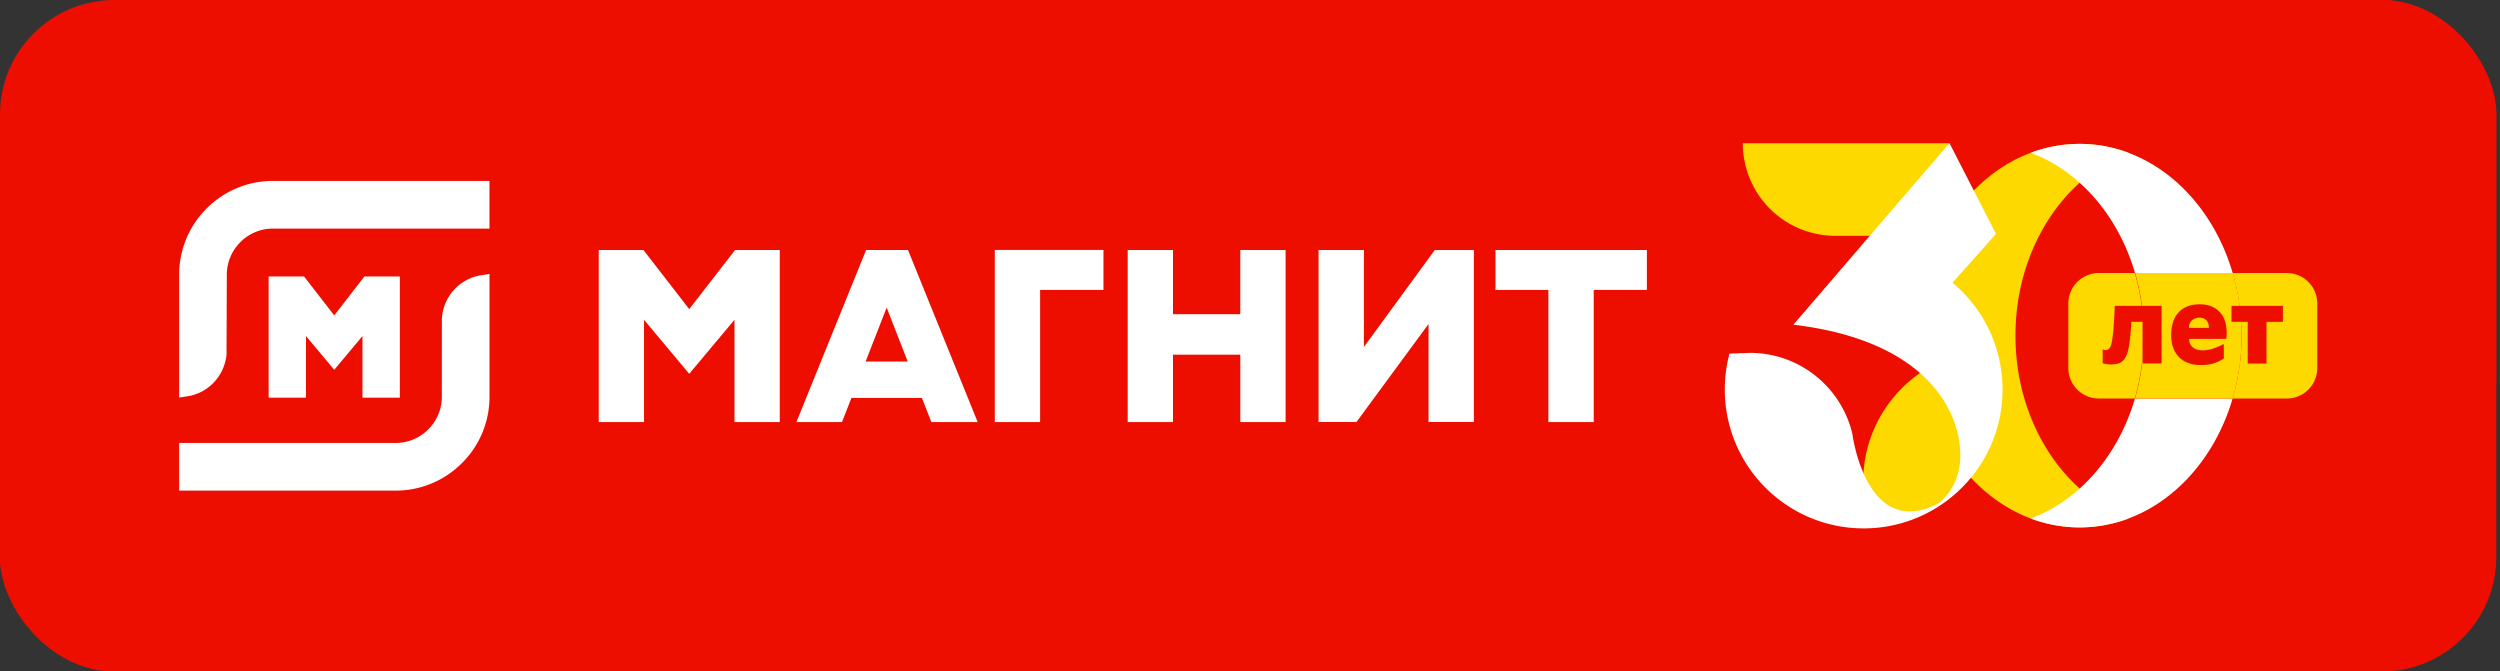
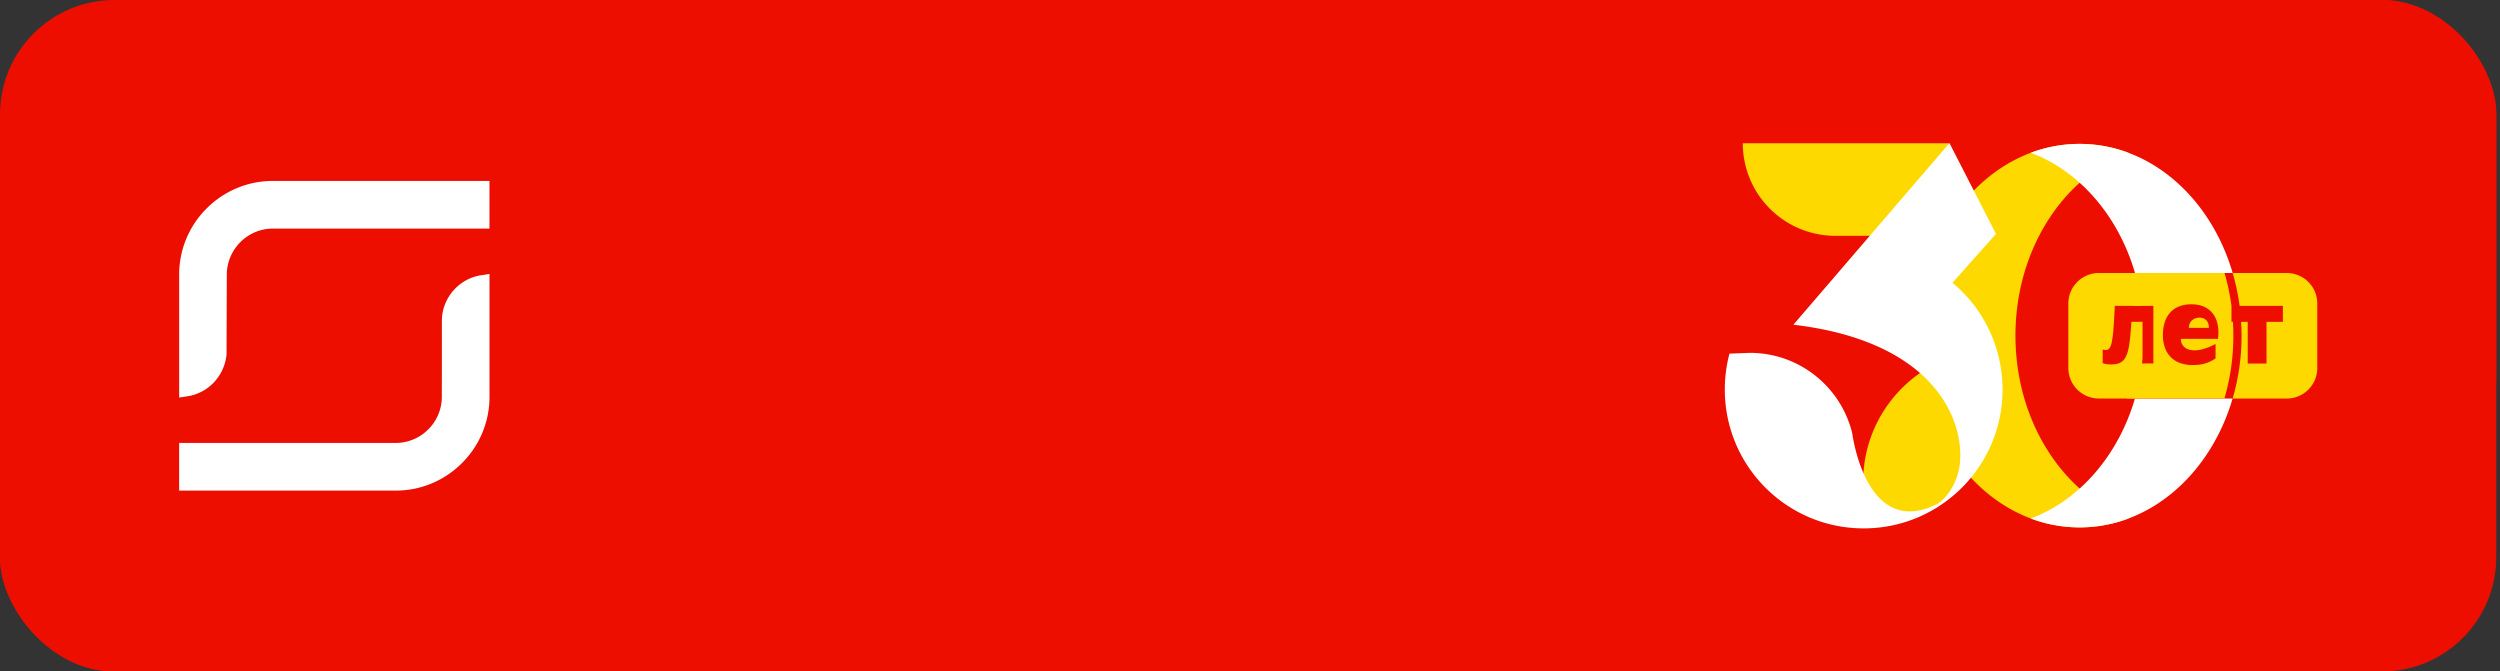
<svg xmlns="http://www.w3.org/2000/svg" width="242" height="65" fill="none">
  <rect width="100%" height="100%" fill="#333333" stroke="none" />
  <g clip-path="url(#clip0_400_2489)">
    <rect width="241.641" height="65" rx="11.077" fill="#ED0E00" />
    <path d="M29.1 0C13.058 0 .007 13.052.007 29.093V65h212.548c16.041 0 29.093-13.052 29.093-29.093V0H29.1z" fill="#ED0E00" />
    <path d="M201.318 51.053c1.647 0 3.237-.3 4.729-.86-6.349-2.374-10.951-9.402-10.951-17.702 0-8.3 4.602-15.328 10.951-17.703a13.43 13.43 0 00-4.729-.86c-8.662 0-15.681 8.311-15.681 18.563 0 10.251 7.019 18.562 15.681 18.562z" fill="#FED900" />
    <path d="M191.419 33.935c-6.251.858-11.065 6.22-11.065 12.706 0 1.354.209 2.662.6 3.889l5.584-1.1 1.508-.778 2.434-2.385 1.655-8.715-.719-3.611.003-.006zm-2.727-20.065h-19.989a8.957 8.957 0 008.957 8.956h7.402l3.633-8.956h-.003z" fill="#FED900" />
    <path d="M188.986 27.36a13.422 13.422 0 014.86 10.346c0 7.424-6.019 13.442-13.443 13.442-7.424 0-13.442-6.018-13.442-13.442 0-1.202.157-2.369.453-3.476l1.981-.073c4.805 0 8.832 3.327 9.907 7.804 0 0 1.307 10.428 8.351 6.759 0 0 2.15-1.457 2.106-4.751-.06-4.377-3.495-11.044-16.161-12.536l15.111-17.58 4.504 8.791-4.176 4.686-.051.03zm12.319-13.431a13.44 13.44 0 00-4.729.86c4.724 1.766 8.479 6.11 10.094 11.637h9.453c-2.125-7.271-7.956-12.497-14.82-12.497m-4.727 36.263c1.492.56 3.08.86 4.729.86 6.86 0 12.685-5.215 14.812-12.475h-9.453c-1.617 5.516-5.369 9.852-10.088 11.615z" fill="#fff" />
    <path d="M221.356 26.426h-5.234c.298 1.025.526 2.089.673 3.185h4.189v1.544h-1.585v4.032h-1.82v-4.032h-.64c.027.442.046.887.046 1.338 0 2.132-.307 4.178-.866 6.085h5.239a2.954 2.954 0 002.955-2.954v-6.24a2.954 2.954 0 00-2.955-2.956m-13.961 4.724h-1.08a27.36 27.36 0 01-.185 2.073c-.076.54-.184.958-.328 1.262-.144.301-.334.51-.567.621-.233.114-.532.171-.895.171-.109 0-.236-.008-.38-.027a1.903 1.903 0 01-.423-.098v-1.316c.103.027.208.041.32.041.138 0 .252-.06.344-.179.093-.12.171-.336.231-.654a11.5 11.5 0 00.155-1.3c.04-.553.081-1.264.122-2.135h2.604a21.206 21.206 0 00-.667-3.185h-3.478a2.956 2.956 0 00-2.955 2.955v6.24a2.956 2.956 0 002.955 2.955h3.473c.363-1.243.621-2.545.754-3.891v-3.533zm5.508-.4a1.04 1.04 0 00-.724.263c-.196.177-.293.418-.293.724h1.934c0-.309-.081-.55-.241-.724-.16-.174-.386-.263-.673-.263" fill="#FED900" />
-     <path d="M216.947 31.152h-.942V29.61h.798a21.036 21.036 0 00-.673-3.186h-9.453c.299 1.023.524 2.09.668 3.186h1.899v5.575h-1.821v-.502a21.293 21.293 0 01-.754 3.891h9.453a21.628 21.628 0 00.822-7.423m-1.414 1.335c-.008.1-.016.203-.029.315h-3.59c0 .198.035.369.108.51a.98.98 0 00.294.344c.124.09.263.155.417.195.155.041.315.063.478.063.35 0 .705-.063 1.069-.19.364-.128.692-.269.988-.426v1.4a4.49 4.49 0 01-.516.293 3.394 3.394 0 01-1.066.31c-.196.024-.41.035-.643.035a3.47 3.47 0 01-1.229-.201 2.415 2.415 0 01-.89-.573 2.477 2.477 0 01-.551-.884 3.36 3.36 0 01-.201-1.142V32.4c0-.432.057-.828.171-1.189.114-.36.282-.67.51-.93a2.29 2.29 0 01.86-.608c.347-.144.752-.217 1.218-.217.44 0 .823.068 1.154.206.328.138.602.328.816.57.215.241.377.532.483.863.106.33.16.694.16 1.085 0 .103-.002.203-.011.304z" fill="#FED900" />
+     <path d="M216.947 31.152h-.942V29.61a21.036 21.036 0 00-.673-3.186h-9.453c.299 1.023.524 2.09.668 3.186h1.899v5.575h-1.821v-.502a21.293 21.293 0 01-.754 3.891h9.453a21.628 21.628 0 00.822-7.423m-1.414 1.335c-.008.1-.016.203-.029.315h-3.59c0 .198.035.369.108.51a.98.98 0 00.294.344c.124.09.263.155.417.195.155.041.315.063.478.063.35 0 .705-.063 1.069-.19.364-.128.692-.269.988-.426v1.4a4.49 4.49 0 01-.516.293 3.394 3.394 0 01-1.066.31c-.196.024-.41.035-.643.035a3.47 3.47 0 01-1.229-.201 2.415 2.415 0 01-.89-.573 2.477 2.477 0 01-.551-.884 3.36 3.36 0 01-.201-1.142V32.4c0-.432.057-.828.171-1.189.114-.36.282-.67.51-.93a2.29 2.29 0 01.86-.608c.347-.144.752-.217 1.218-.217.44 0 .823.068 1.154.206.328.138.602.328.816.57.215.241.377.532.483.863.106.33.16.694.16 1.085 0 .103-.002.203-.011.304z" fill="#FED900" />
    <path d="M20.007 20.175a9.011 9.011 0 00-2.664 6.415v11.892l.817-.125c2.005-.307 3.554-1.965 3.768-4.021l.027-7.744c0-1.183.467-2.303 1.314-3.153a4.434 4.434 0 013.15-1.313H47.38v-4.612H26.42a9.018 9.018 0 00-6.415 2.664m22.769 10.886l-.005 7.35a4.429 4.429 0 01-1.313 3.15 4.429 4.429 0 01-3.15 1.313H17.342v4.613h20.962a9.018 9.018 0 006.414-2.665 9.002 9.002 0 002.665-6.414V26.52l-.817.125c-2.162.328-3.793 2.227-3.793 4.417" fill="#fff" />
-     <path d="M38.705 38.495V26.76h-3.427l-2.922 3.772-2.925-3.772h-3.427v11.735h3.617v-5.964l2.735 3.264 2.732-3.264v5.964h3.617zm57.592 2.358h4.387V28.066h6.132v-3.87h-10.52v16.657zm23.764-10.437h-6.514v-6.219h-4.385v16.657h4.385V34.33h6.514v6.523h4.385V24.197h-4.385v6.219zm24.701-2.35h5.122v12.788h4.388V28.066h5.146v-3.869h-14.656v3.87zm-12.738 5.526v-9.39h-4.387v16.65h3.668l6.978-9.49v9.49h4.388v-16.65h-3.785l-6.862 9.39zm-65.306-3.667l-4.436-5.728h-4.325v16.657h4.385v-9.898l4.376 5.228 4.38-5.228v9.898h4.384V24.197h-4.325l-4.439 5.728zM83.837 24.2l-6.745 16.656h4.414l.912-2.336h6.824l.912 2.336h4.485L87.894 24.2h-4.057zm-.046 10.798l2.038-5.226 2.037 5.226h-4.075z" fill="#fff" />
  </g>
  <defs>
    <clipPath id="clip0_400_2489">
      <rect width="241.641" height="65" rx="11.077" fill="#fff" />
    </clipPath>
  </defs>
</svg>